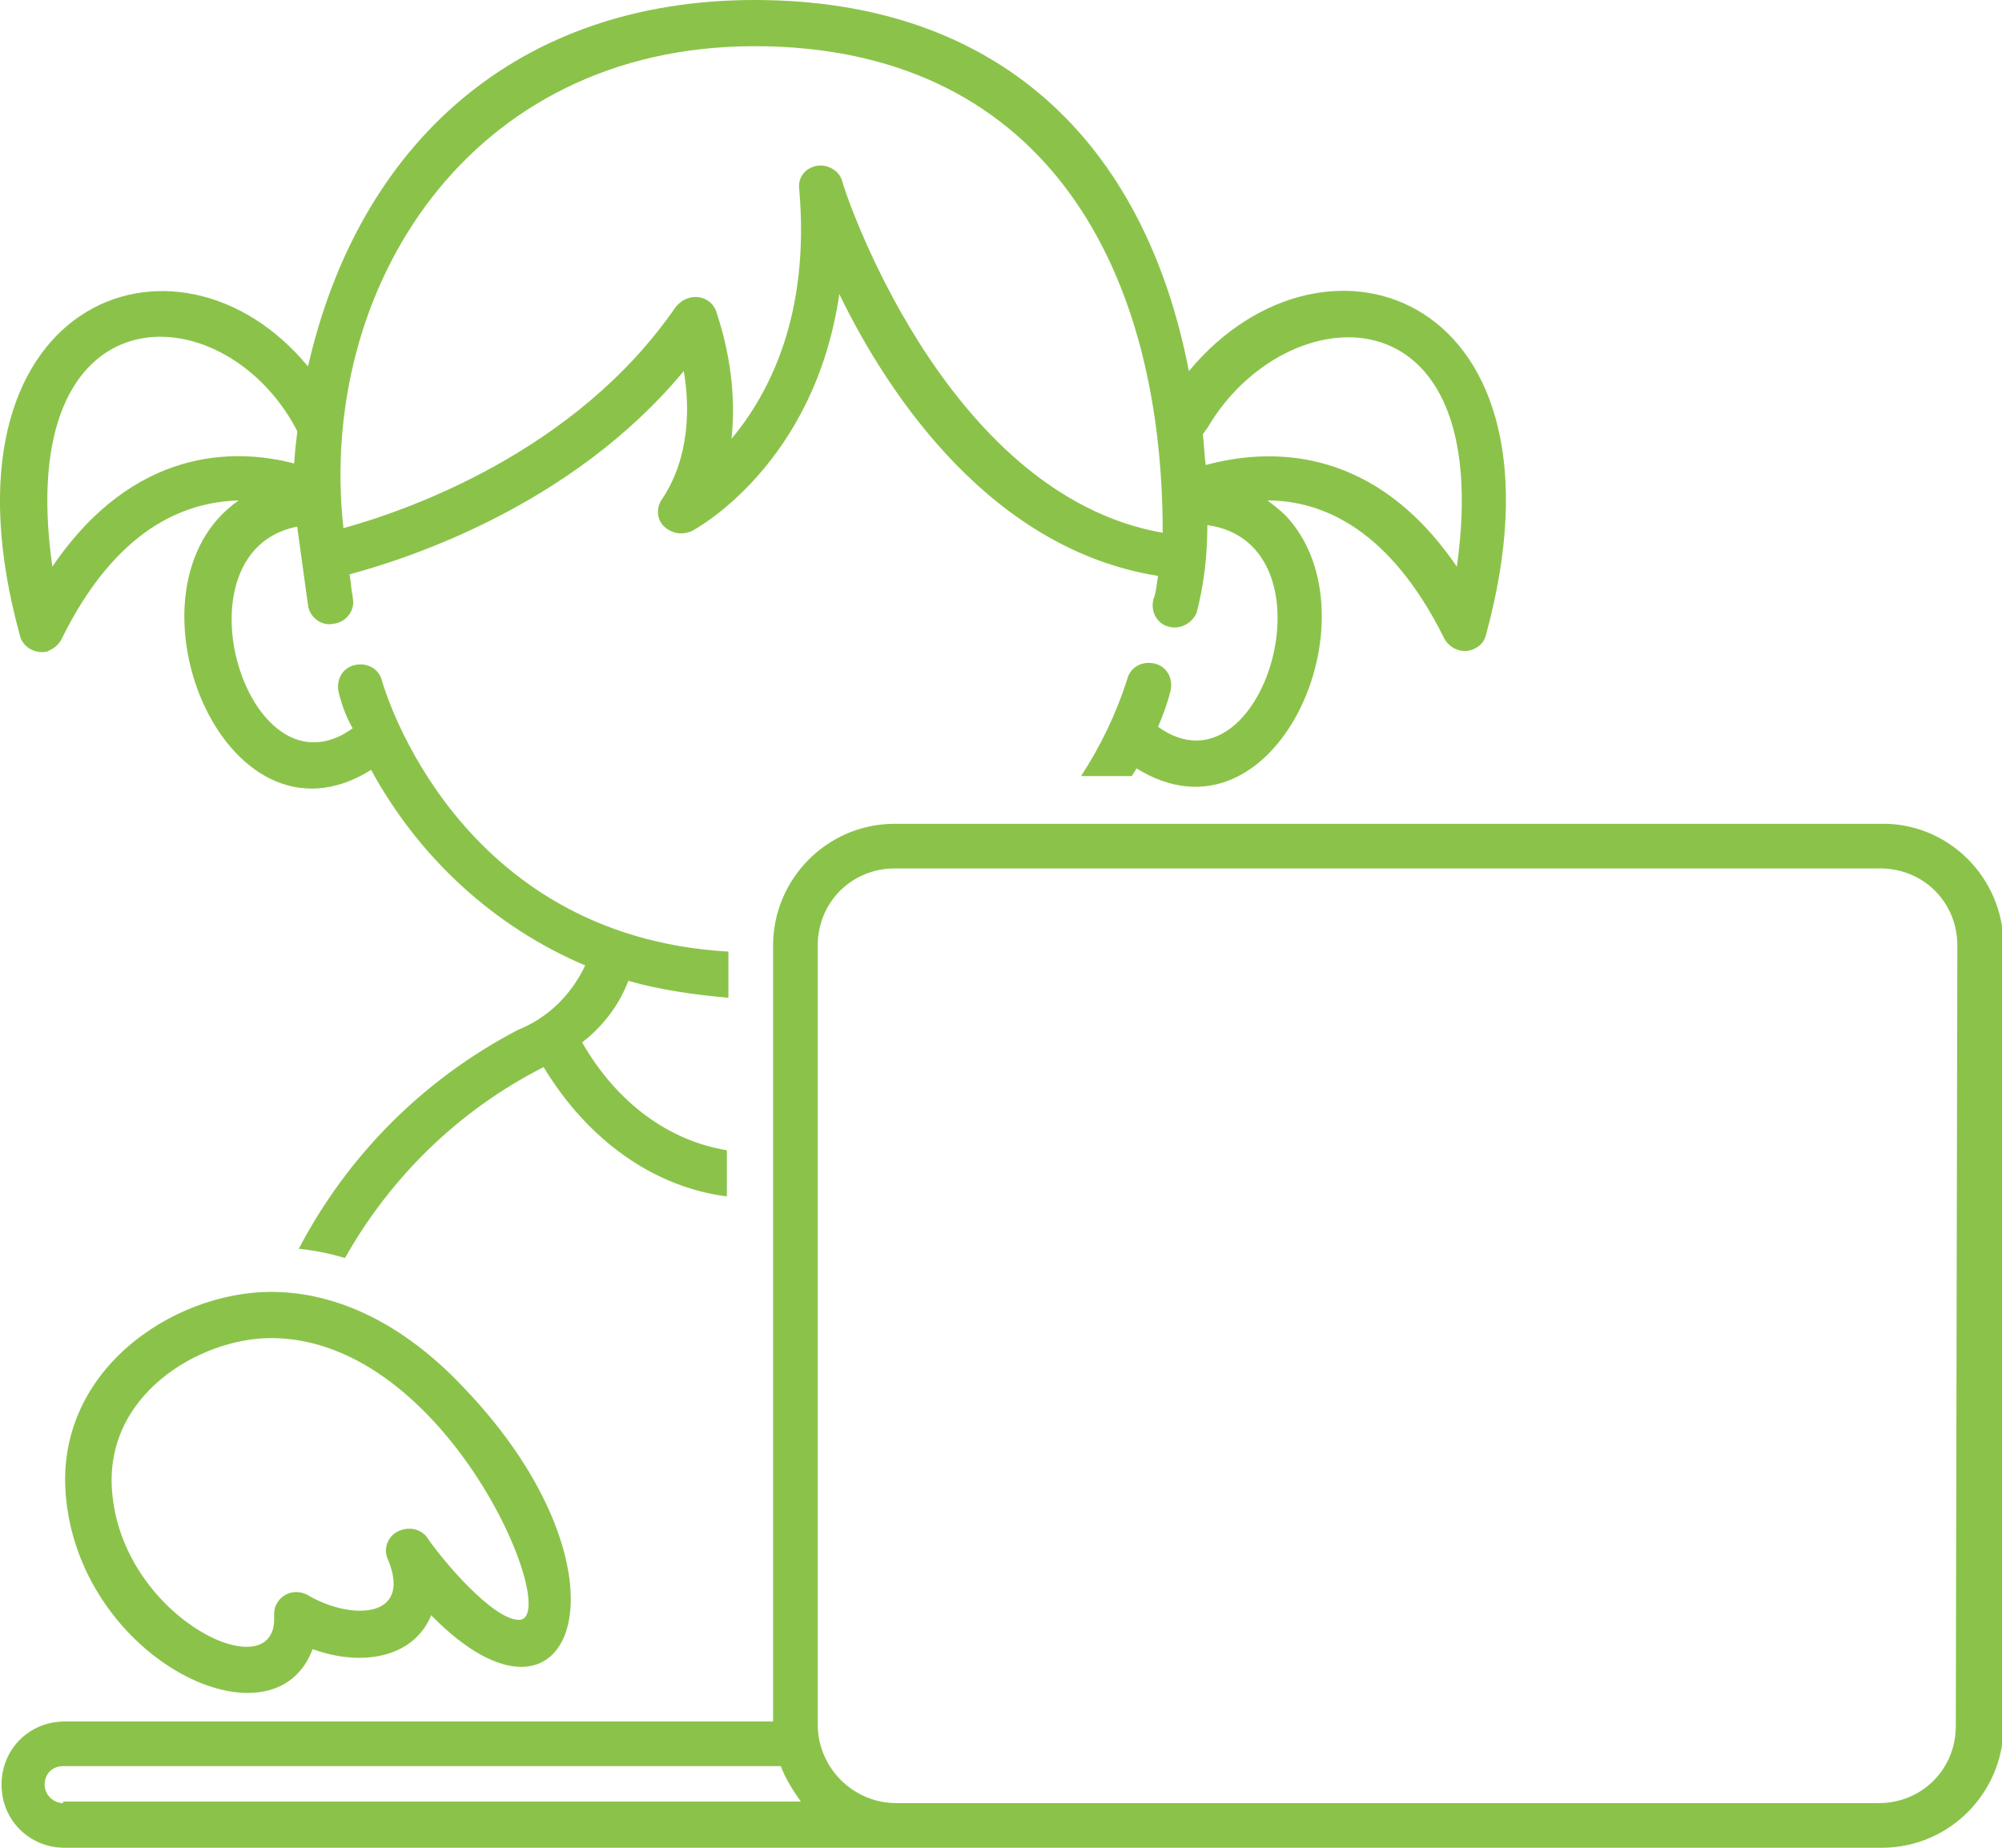
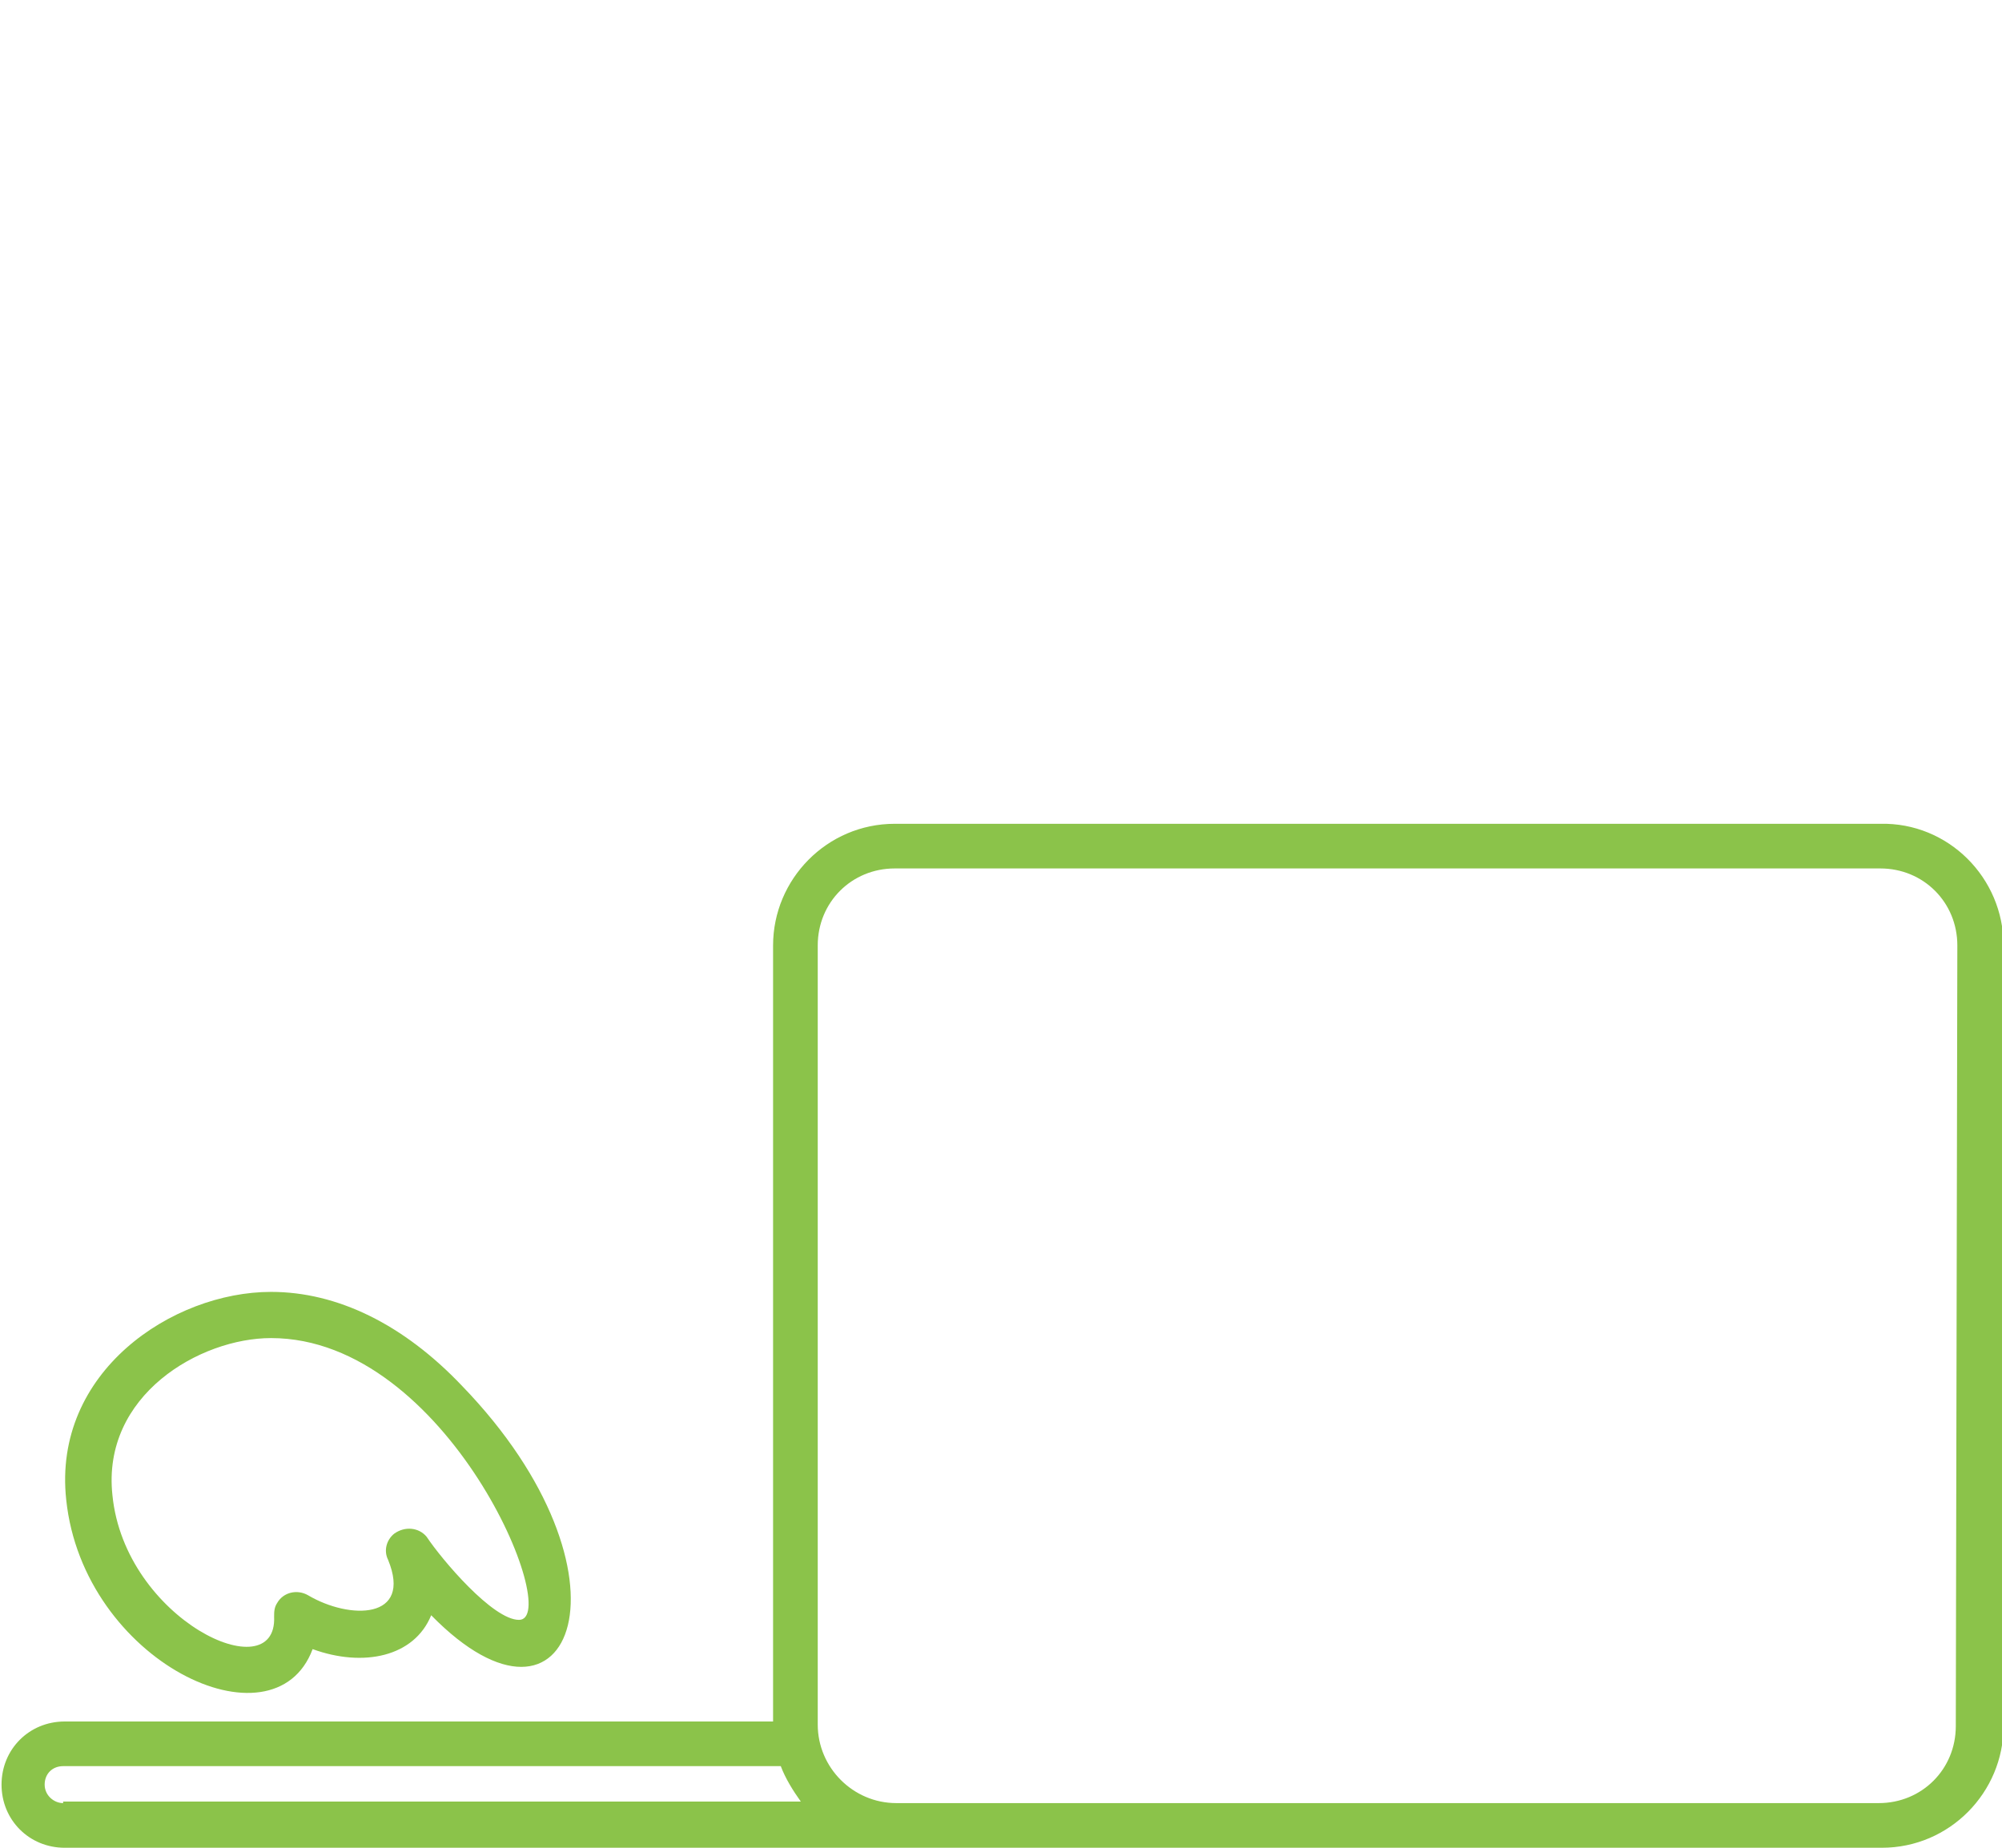
<svg xmlns="http://www.w3.org/2000/svg" version="1.1" id="レイヤー_1" x="0px" y="0px" viewBox="0 0 130 120" style="enable-background:new 0 0 130 120;" xml:space="preserve">
  <style type="text/css">
	.st0{fill:#8BC34A;}
</style>
  <g id="レイヤー_2_1_">
    <g id="シーズンスクール">
      <path class="st0" d="M17.6,83.9c-6.4,0-14.2,5.2-13.3,13.5c1.1,10.5,13.5,16.4,16,9.7c3.3,1.2,6.6,0.5,7.7-2.2    c9.2,9.4,13.8-2.7,2-14.9C26.2,86,21.9,83.9,17.6,83.9z M33.7,105.2c-1.7,0-5-3.9-6-5.4c-0.5-0.6-1.4-0.7-2.1-0.2    c-0.5,0.4-0.7,1.1-0.4,1.7c1.6,3.9-2.5,3.9-5.2,2.3c-0.7-0.4-1.6-0.2-2,0.5c-0.2,0.3-0.2,0.6-0.2,0.9c0.2,4.8-9.7,0.2-10.5-7.9    C6.6,90.6,13,86.9,17.6,86.9C29.1,86.9,36.6,105.2,33.7,105.2z" />
-       <path class="st0" d="M4,41.5c3.5-7.1,7.9-8.9,11.5-9c-8.1,5.6-1,23.5,8.6,17.5c3.1,5.7,8,10.2,13.9,12.7c-0.9,1.9-2.4,3.4-4.4,4.2    c-6.1,3.2-11,8.1-14.2,14.2c1,0.1,2,0.3,3,0.6c3-5.3,7.4-9.6,12.9-12.4c2.9,4.8,7.2,7.8,11.9,8.4v-3c-3.7-0.6-7.1-3-9.4-7    c1.3-1,2.4-2.4,3-4c2.1,0.6,4.3,0.9,6.5,1.1v-3c-17.6-1-22.3-16.9-22.5-17.6c-0.2-0.8-1-1.2-1.8-1c-0.8,0.2-1.2,1-1,1.8    c0.2,0.8,0.5,1.6,0.9,2.3c-6.8,4.9-11.8-11.5-3.6-13.1c0.1,0.8,0.5,3.6,0.7,5.1c0.1,0.8,0.9,1.4,1.7,1.2c0.8-0.1,1.4-0.9,1.2-1.7    c0,0,0-0.1,0-0.1c-0.1-0.4-0.1-0.9-0.2-1.4c3.7-1,14.4-4.4,21.7-13.2c0.4,2.3,0.4,5.6-1.4,8.3c-0.5,0.7-0.3,1.6,0.4,2    c0.5,0.3,1,0.3,1.5,0.1c0.4-0.2,8-4.4,9.6-15.4c3.3,6.8,10,16.6,20.7,18.3c-0.1,0.5-0.1,1-0.3,1.5c-0.2,0.8,0.2,1.6,1,1.8    c0.7,0.2,1.5-0.2,1.8-0.9c0.5-1.9,0.7-3.8,0.7-5.7c8.6,1.2,3.6,18-3.2,13.1c0.3-0.7,0.6-1.5,0.8-2.3c0.2-0.8-0.2-1.6-1-1.8    c-0.8-0.2-1.6,0.2-1.8,1c-0.7,2.2-1.7,4.3-3,6.3h3.3c0.1-0.2,0.2-0.3,0.3-0.5c9,5.6,15.8-9.9,9.7-16.4c-0.4-0.4-0.8-0.7-1.2-1    c3.6,0,8,1.9,11.5,9c0.4,0.7,1.3,1,2,0.6c0.4-0.2,0.6-0.5,0.7-0.9c6-22-10.4-27.8-19.3-17.1C74.3,9.1,64.7,0,49,0    C33.6,0,23.3,9.3,20,23.8C11.5,13.5-4.7,19.5,1.3,41.3c0.2,0.8,1.1,1.2,1.8,1C3.5,42.1,3.8,41.9,4,41.5z M78.4,27.8    c5-8.6,18.8-9.5,16.2,9C89,28.6,82,29.2,78.3,30.2c-0.1-0.6-0.1-1.3-0.2-2C78.2,28.1,78.3,27.9,78.4,27.8z M49,3    c18.3,0,26.5,13.7,26.5,31.6C61.2,32.1,54.7,12,54.7,11.8c-0.2-0.8-1.1-1.2-1.8-1c-0.7,0.2-1.1,0.8-1,1.5    c0.7,8.1-1.9,13.2-4.4,16.2c0.3-2.8-0.1-5.6-1-8.3c-0.3-0.8-1.2-1.1-1.9-0.8c-0.3,0.1-0.5,0.3-0.7,0.5    c-6.5,9.5-17.6,13.3-21.6,14.4C20.6,18.8,30.4,3,49,3z M19.2,27.8l0.1,0.2c0,0.3-0.1,0.6-0.2,2.1C15.3,29.1,8.7,29,3.4,36.8    C0.8,18.6,14.4,18.9,19.2,27.8z" />
      <path class="st0" d="M122.1,53.5h-64c-4.4,0-7.9,3.6-7.9,7.9v50.4h-46c-2.3,0-4.1,1.8-4.1,4.1c0,2.3,1.8,4.1,4.1,4.1h118    c4.4,0,7.9-3.6,7.9-7.9V61.4C130.1,57,126.5,53.4,122.1,53.5C122.1,53.4,122.1,53.4,122.1,53.5z M4.1,117.1    c-0.6,0-1.2-0.5-1.2-1.2s0.5-1.2,1.2-1.2h46.6c0.3,0.8,0.8,1.6,1.3,2.3H4.1z M127,112.1c0,2.8-2.2,5-5,5H58.2    c-2.8,0-5.1-2.3-5.1-5.1V61.4c0-2.8,2.2-5,5-5h64c2.8,0,5,2.2,5,5L127,112.1z" />
    </g>
  </g>
</svg>